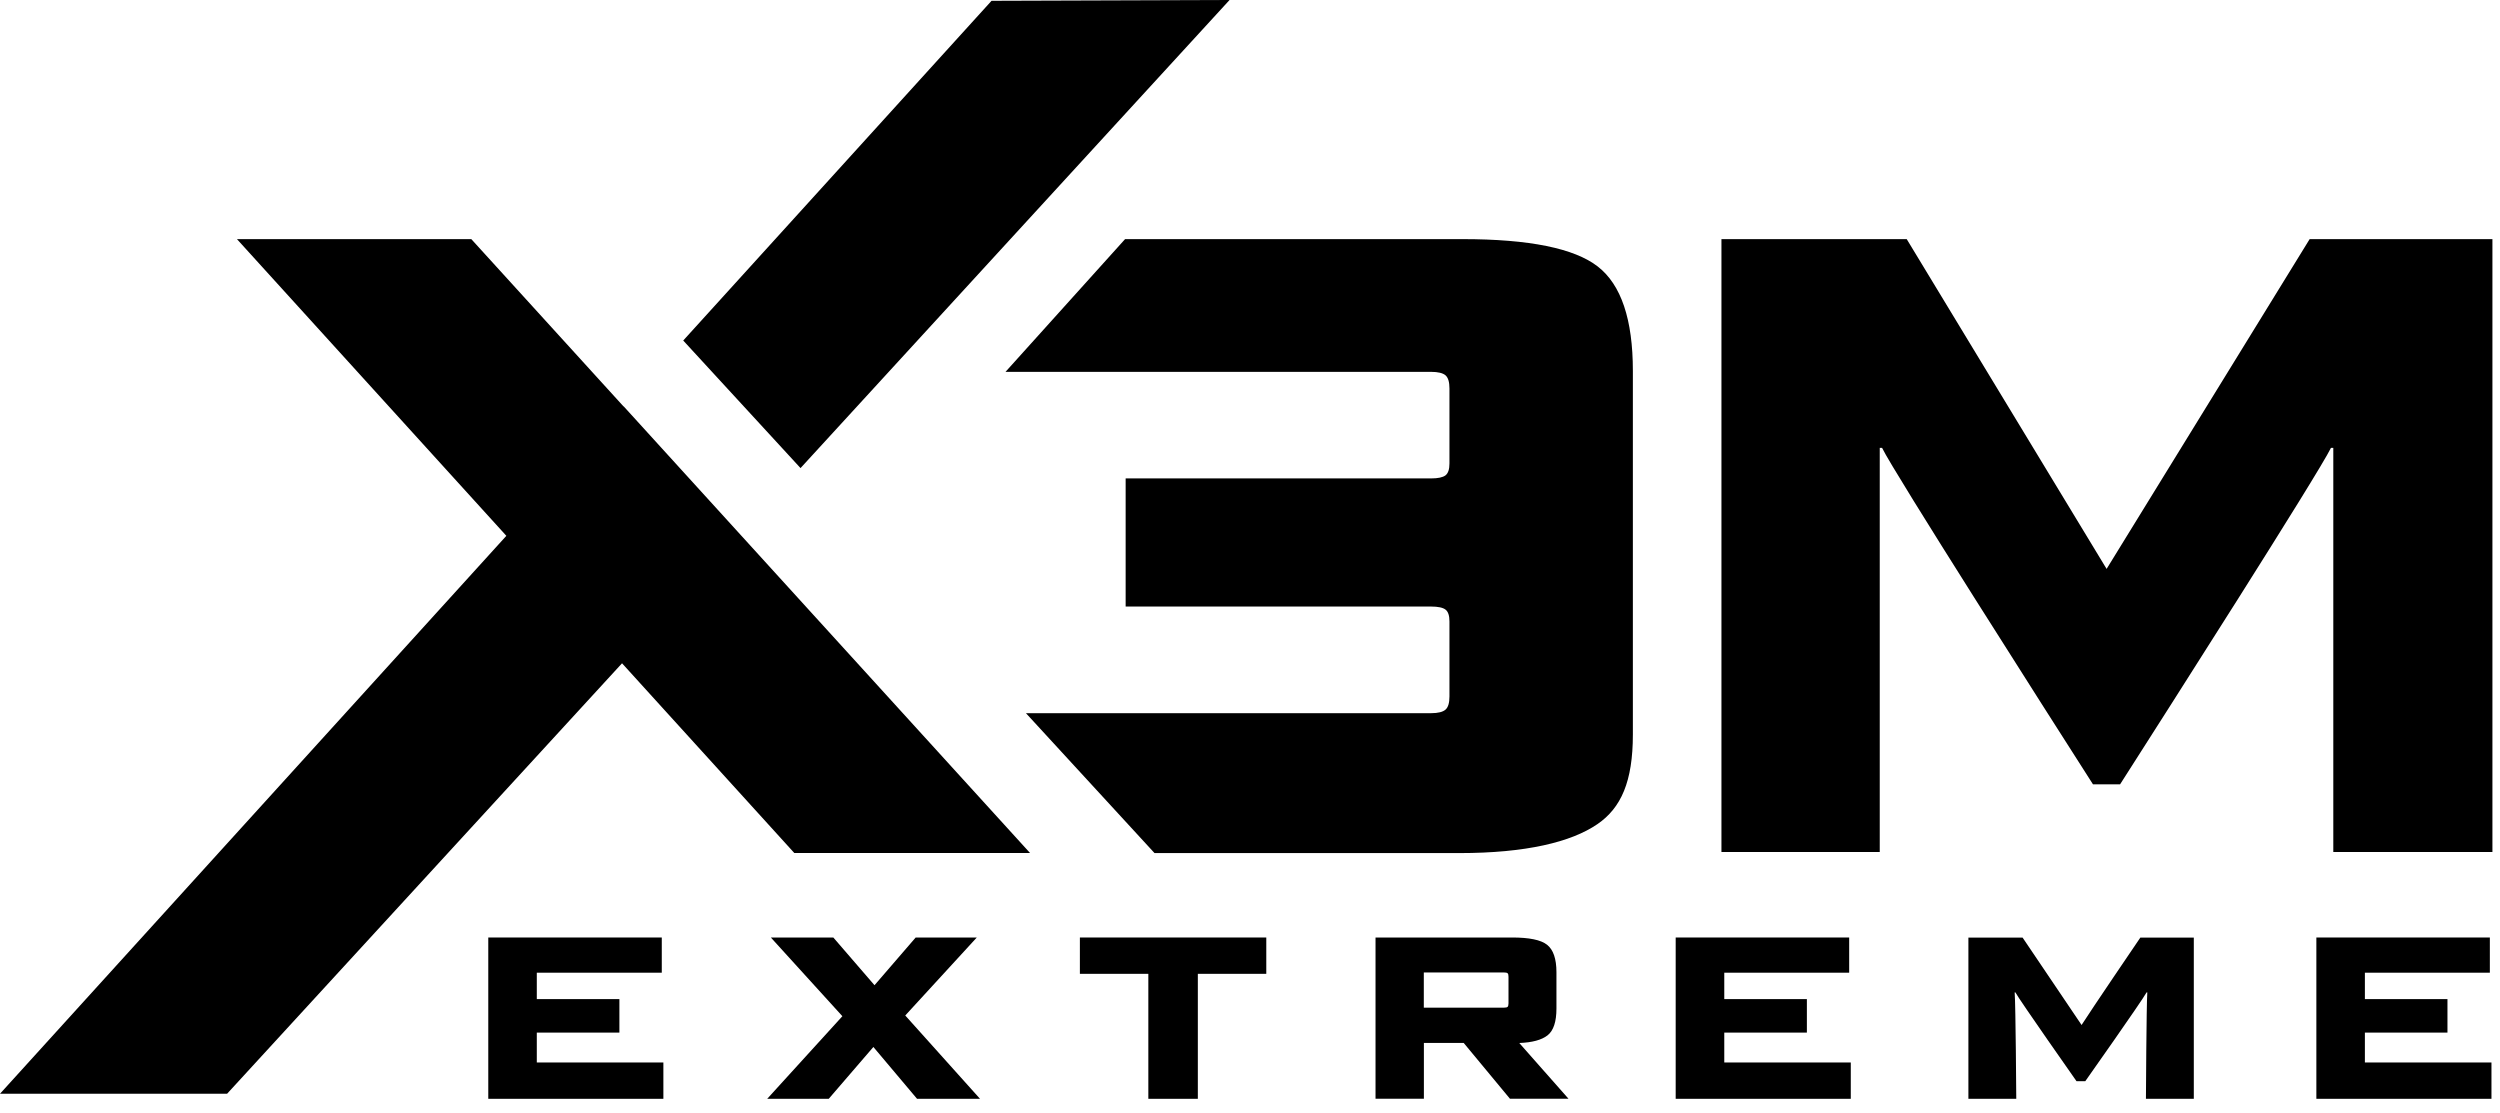
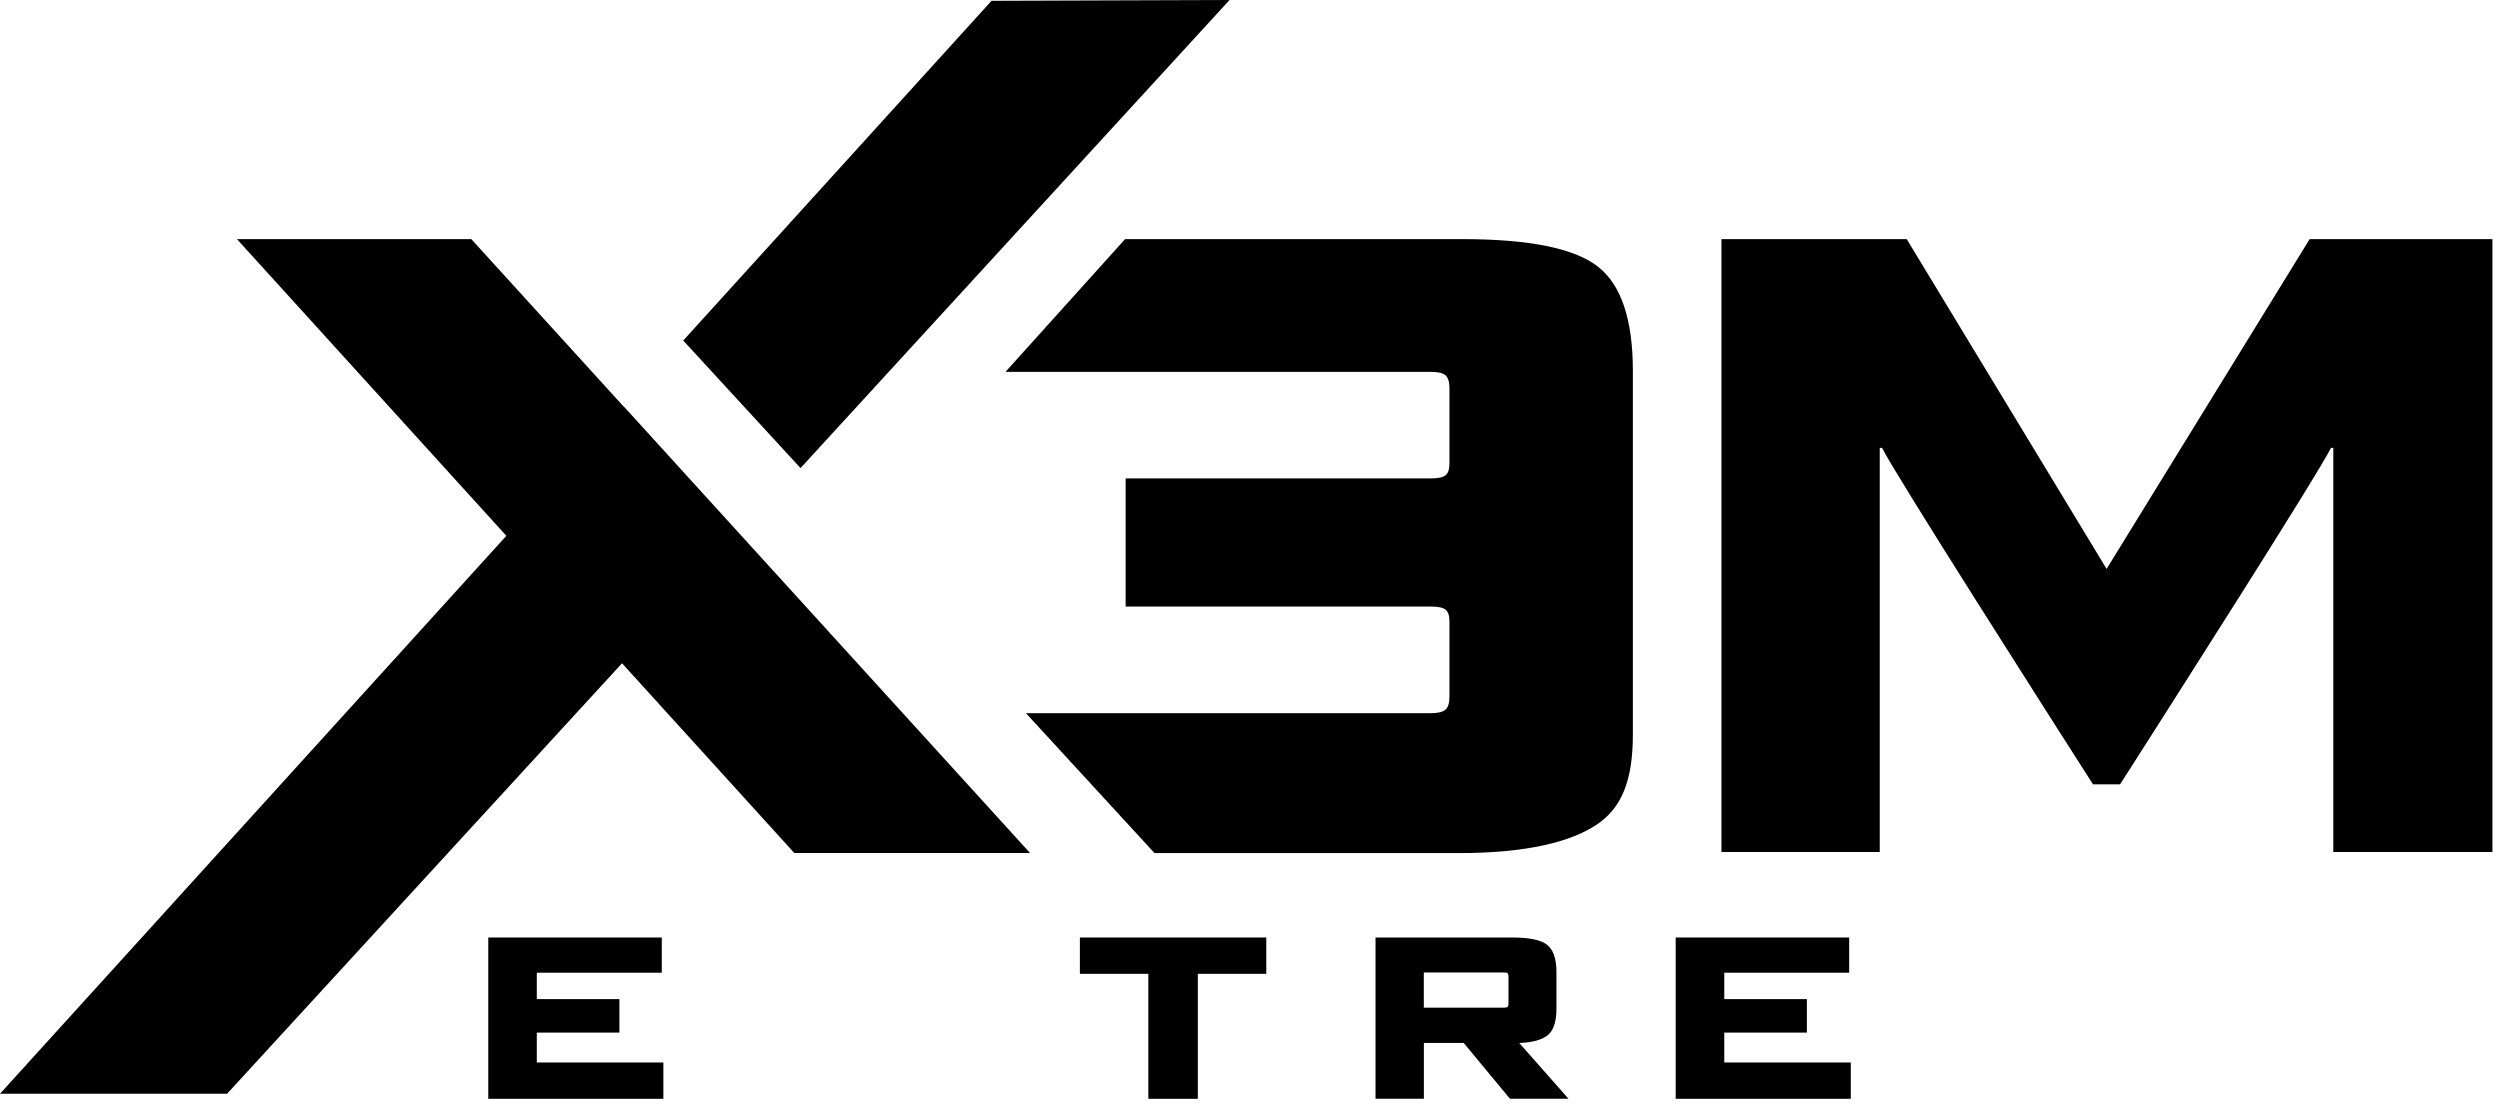
<svg xmlns="http://www.w3.org/2000/svg" width="128" height="57" viewBox="0 0 128 57" fill="none">
  <path d="M31.927 20.804V20.812L24.131 12.243H12.132L25.925 27.434L0 56H11.627L31.848 33.96L40.669 43.674H52.739L52.619 43.542L31.931 20.804H31.927ZM62.953 0L50.767 0.041L34.981 17.435L40.987 23.966L62.953 0ZM83.603 18.993C83.603 16.356 83.004 14.575 81.805 13.645C80.606 12.714 78.3 12.243 74.886 12.243H57.604L51.482 19.039H73.27C73.629 19.039 73.877 19.101 74.01 19.216C74.146 19.336 74.212 19.559 74.212 19.89V23.73C74.212 24.028 74.146 24.23 74.01 24.338C73.873 24.441 73.629 24.495 73.27 24.495H57.633V31.055H73.27C73.629 31.055 73.877 31.108 74.01 31.212C74.146 31.315 74.212 31.518 74.212 31.819V35.659C74.212 35.99 74.146 36.213 74.01 36.333C73.873 36.453 73.629 36.515 73.27 36.515H52.528L59.112 43.678H74.72C78.135 43.678 80.449 43.112 81.784 42.198C83 41.368 83.603 40.016 83.603 37.606V18.993ZM118.254 12.243L107.858 29.128L97.624 12.243H88.138V43.624H96.243V22.932H96.363C96.958 24.172 104.762 36.407 107.16 40.157H108.549C110.929 36.432 118.659 24.325 119.345 22.932H119.465V43.624H127.612V12.243H118.25H118.254Z" fill="#1A1A1A" style="fill:#1A1A1A;fill:color(display-p3 0.102 0.102 0.102);fill-opacity:1;" />
-   <path d="M50.012 48H46.883L44.775 50.443L42.666 48H39.467L43.13 52.03L39.281 56.259H42.431L44.717 53.605L46.953 56.259H50.177L46.349 51.993L50.012 48Z" fill="#C5221F" style="fill:#C5221F;fill:color(display-p3 0.772 0.133 0.122);fill-opacity:1;" />
-   <path d="M121.082 52.869H125.31V51.154H121.082V49.802H127.48V48H118.598V56.259H127.563V54.399H121.082V52.869Z" fill="#C5221F" style="fill:#C5221F;fill:color(display-p3 0.772 0.133 0.122);fill-opacity:1;" />
  <path d="M27.484 52.869H31.713V51.154H27.484V49.802H33.883V48H25V56.259H33.965V54.399H27.484V52.869Z" fill="#C5221F" style="fill:#C5221F;fill:color(display-p3 0.772 0.133 0.122);fill-opacity:1;" />
  <path d="M88.283 52.869H92.512V51.154H88.283V49.802H94.678V48H85.795V56.259H94.76V54.399H88.283V52.869Z" fill="#C5221F" style="fill:#C5221F;fill:color(display-p3 0.772 0.133 0.122);fill-opacity:1;" />
  <path d="M77.78 53.402C78.45 53.378 78.938 53.245 79.239 53.006C79.541 52.766 79.69 52.307 79.69 51.637V49.777C79.69 49.091 79.529 48.624 79.21 48.372C78.892 48.12 78.293 48 77.416 48H70.427V56.255H72.903V53.398H74.941L77.309 56.255H80.306L77.784 53.398L77.78 53.402ZM77.235 51.377C77.235 51.464 77.218 51.522 77.189 51.551C77.156 51.58 77.094 51.592 76.999 51.592H72.899V49.79H76.999C77.094 49.79 77.156 49.802 77.189 49.831C77.222 49.86 77.235 49.918 77.235 50.013V51.373V51.377Z" fill="#C5221F" style="fill:#C5221F;fill:color(display-p3 0.772 0.133 0.122);fill-opacity:1;" />
  <path d="M55.29 49.86H58.795V56.259H61.329V49.86H64.834V48H55.29V49.86Z" fill="#C5221F" style="fill:#C5221F;fill:color(display-p3 0.772 0.133 0.122);fill-opacity:1;" />
-   <path d="M106.577 52.48L103.556 48.004H100.782V56.258H103.233C103.233 56.258 103.204 51.53 103.151 50.81H103.188C103.395 51.199 106.317 55.357 106.317 55.357H106.767C106.767 55.357 109.669 51.245 109.905 50.81H109.942C109.896 51.472 109.872 56.258 109.872 56.258H112.323V48.004H109.586C109.586 48.004 107.061 51.716 106.577 52.48Z" fill="#C5221F" style="fill:#C5221F;fill:color(display-p3 0.772 0.133 0.122);fill-opacity:1;" />
</svg>